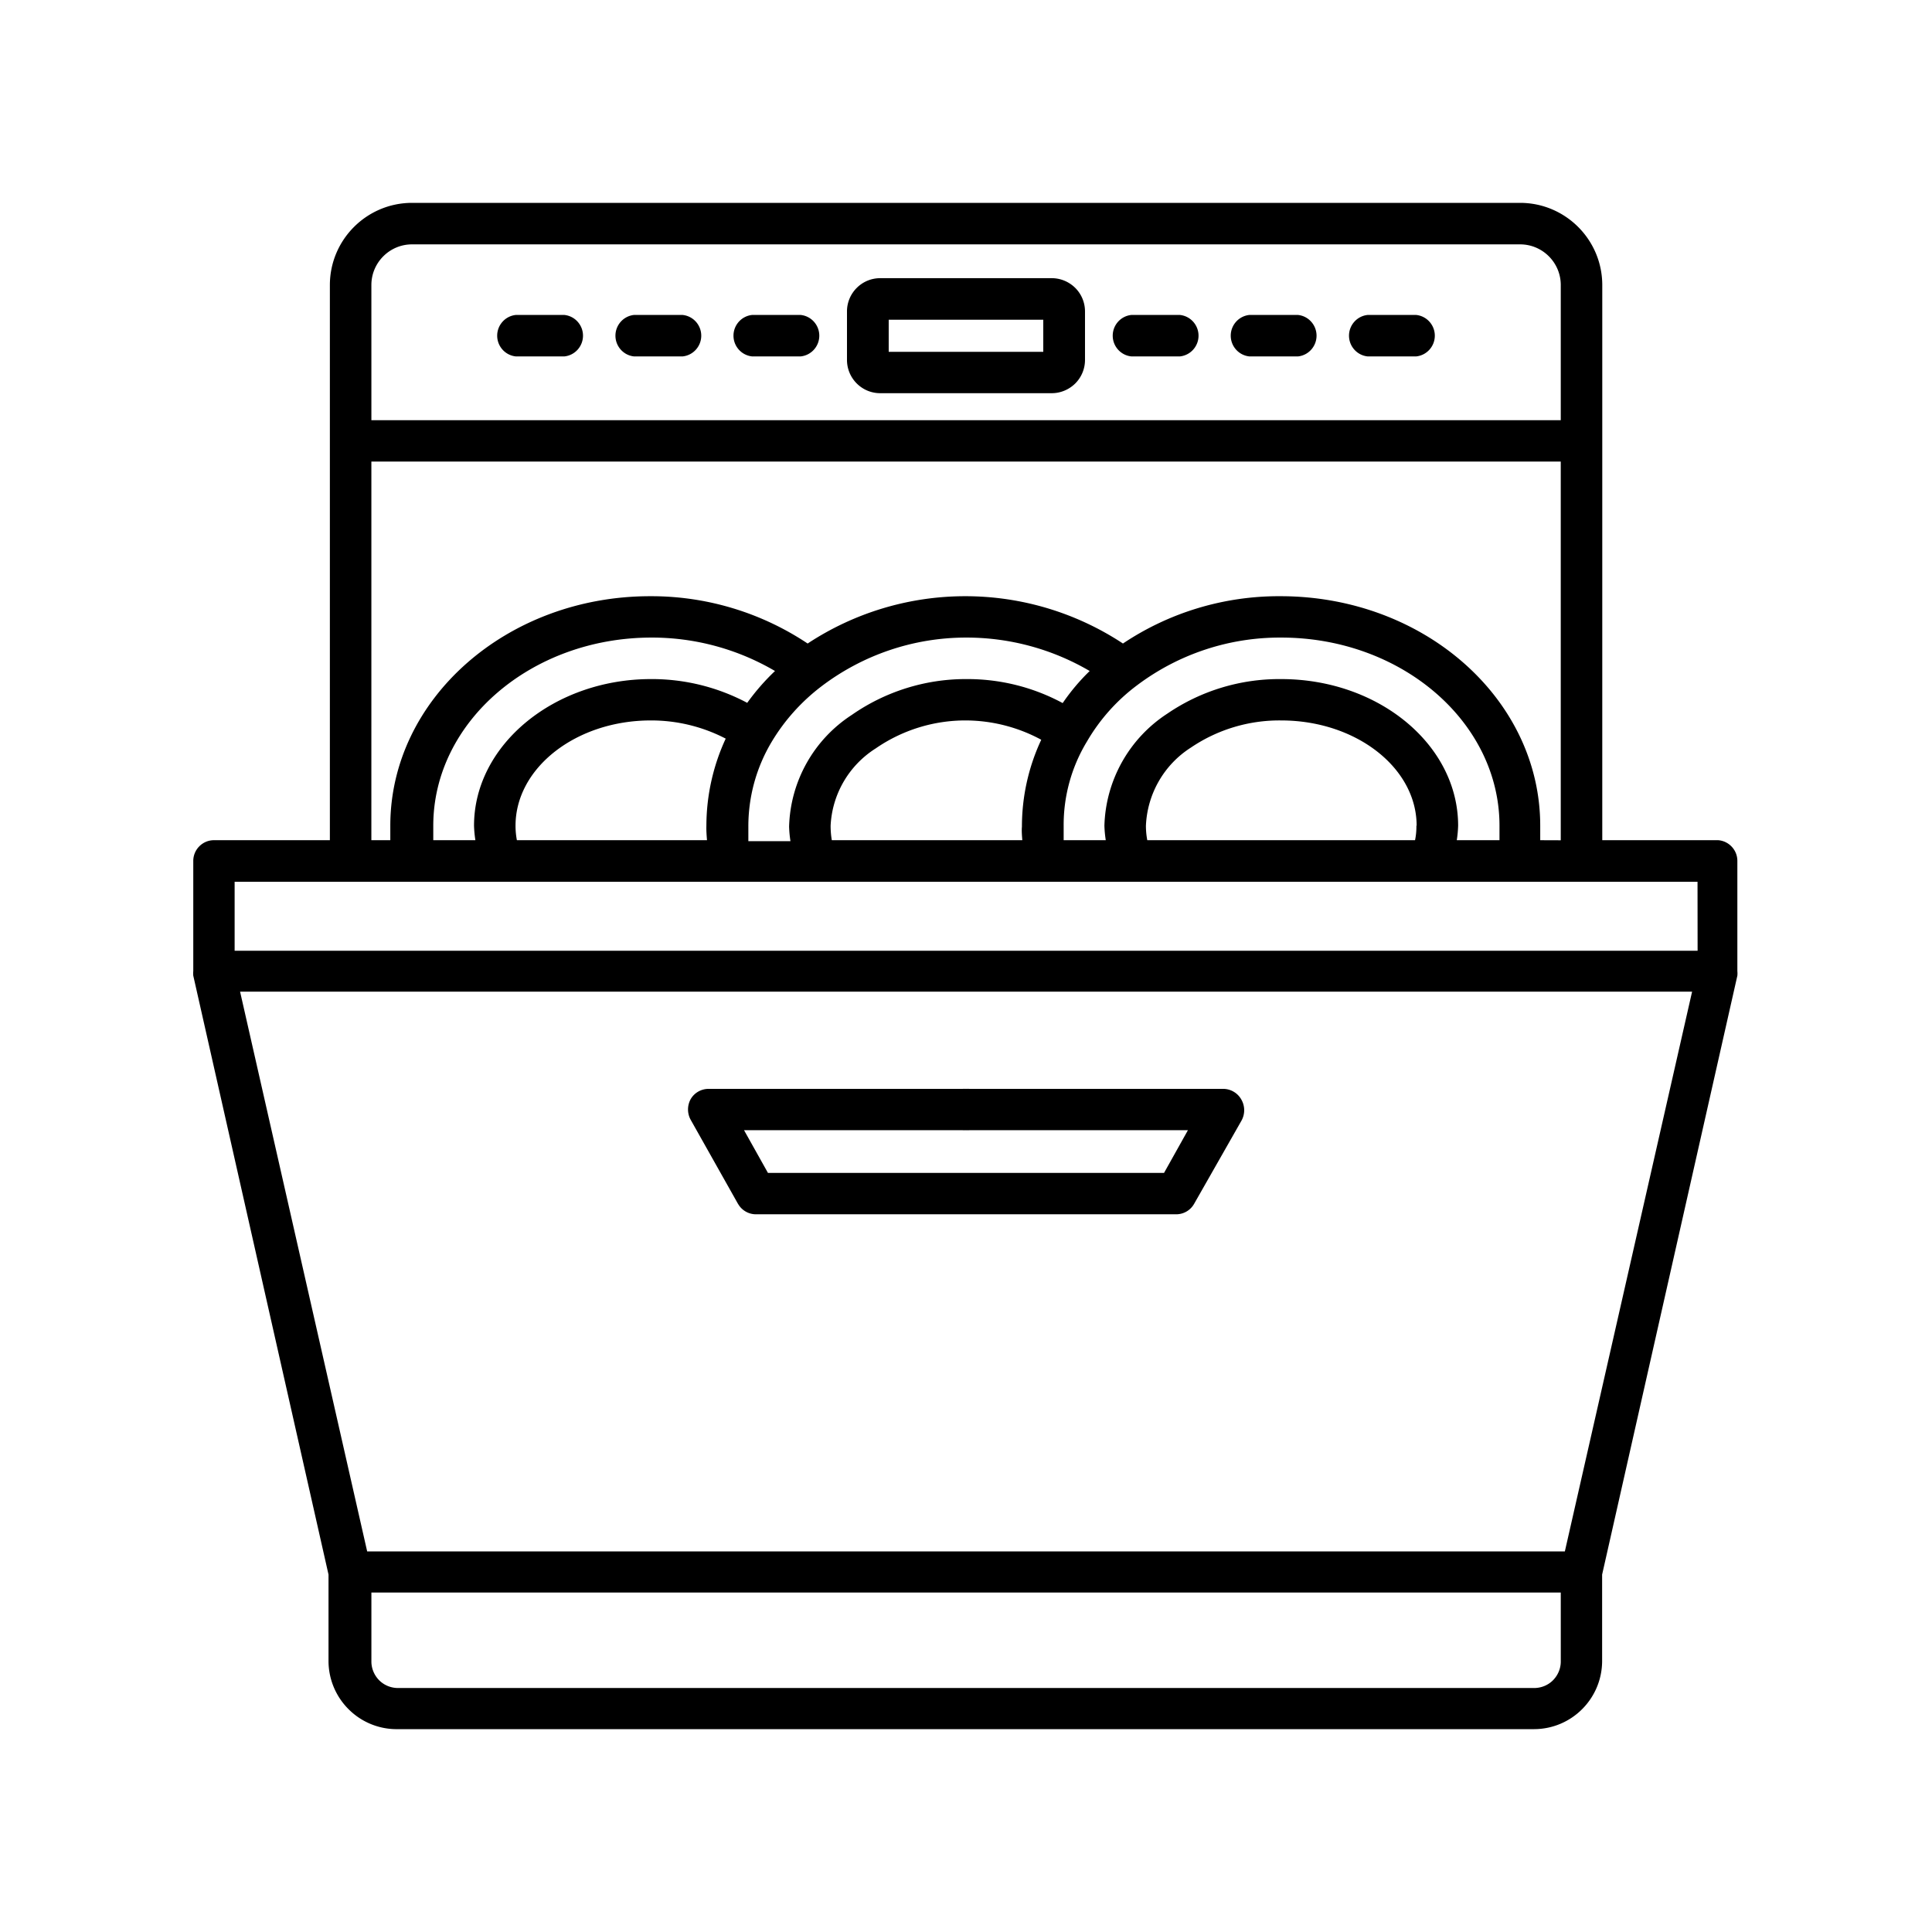
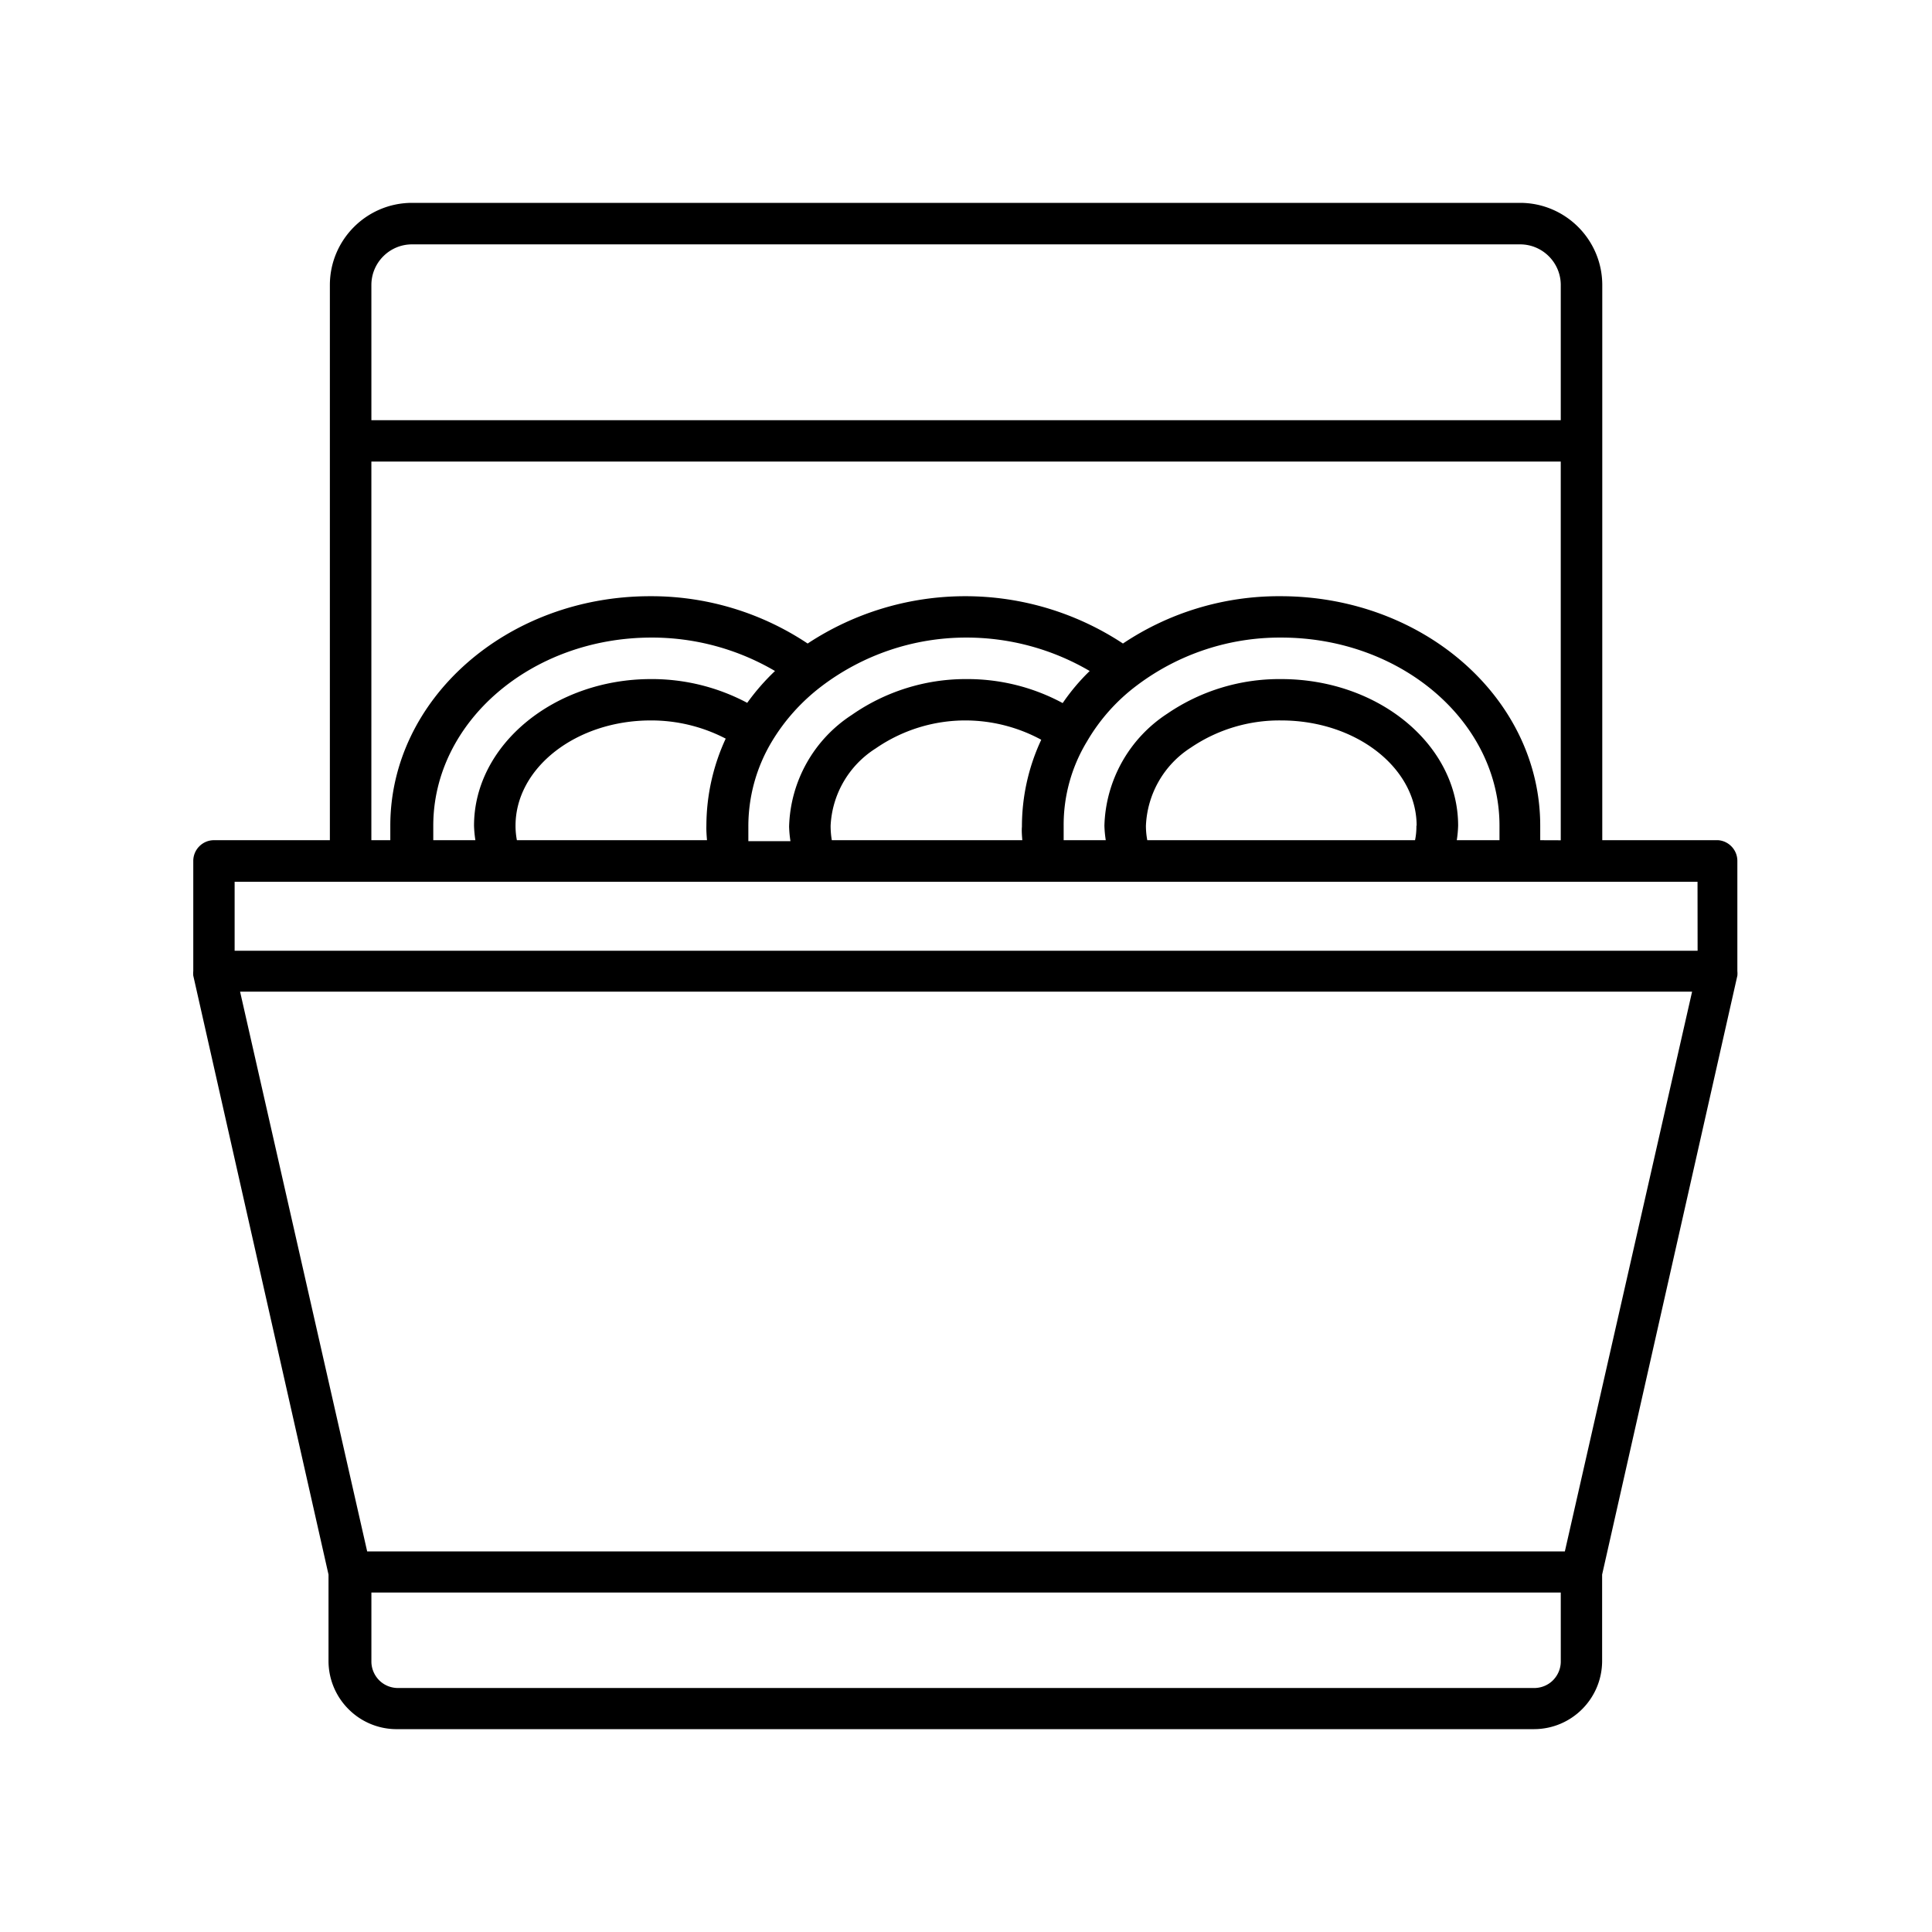
<svg xmlns="http://www.w3.org/2000/svg" width="1600" height="1600" viewBox="0 0 1200 1200">
  <path d="M1067.2 521.86h-72V177c-.047-28.125-22.875-50.953-51-51H255.89c-28.125.047-50.953 22.875-51 51v344.86h-72c-3.422 0-6.656 1.36-9.094 3.797a12.85 12.85 0 00-3.75 9.047v68.438a14.57 14.57 0 000 2.86l84 372v54a42.364 42.364 0 0012.844 30 42.168 42.168 0 0030.375 12h705.56c23.25-.048 42.047-18.798 42.281-42v-54l84-372a14.57 14.57 0 000-2.86v-68.438c0-6.703-5.203-12.328-11.906-12.844zM230.67 177c0-6.703 2.672-13.078 7.406-17.812s11.11-7.406 17.812-7.406h688.31c6.703 0 13.078 2.672 17.812 7.406s7.406 11.109 7.406 17.812v84h-738.74zm0 109.69h738.74v235.22l-12.75-.047v-9c0-78.609-72-142.55-161.39-142.55-34.781-.187-68.859 10.031-97.781 29.391-29.062-19.172-63.094-29.39-97.922-29.39s-68.859 10.218-97.922 29.39a175.013 175.013 0 00-97.828-29.39c-89.062 0-161.39 63.937-161.39 142.55v9h-11.766zm565.08 135.1a123.437 123.437 0 00-70.781 21.516c-23.625 15.375-38.203 41.391-39 69.562a71.35 71.35 0 00.844 9h-26.156v-9a99.844 99.844 0 0114.53-52.406 116.92 116.92 0 0131.079-34.828 147.407 147.407 0 0189.484-29.625c74.766 0 135.61 52.453 135.61 116.86v9h-26.531a71.35 71.35 0 00.844-9c0-50.25-49.312-91.078-109.92-91.078zm84 91.078a41.26 41.26 0 01-.844 9h-166.31a47.992 47.992 0 01-.843-9c.843-19.781 11.25-37.922 27.984-48.562a97.865 97.865 0 0156.016-16.828c46.453 0 84.14 29.391 84.14 65.391zm-244.92 9H516.66c-.516-2.953-.75-5.953-.75-9 .938-19.594 11.391-37.5 27.984-48 16.5-11.391 36.094-17.484 56.156-17.391a99.1 99.1 0 0146.688 12 127.3 127.3 0 00-12 54c-.234 2.531 0 5.39.234 8.39zm-34.781-100.08c-25.359-.047-50.109 7.734-70.922 22.219a85.445 85.445 0 00-39 69.469 71.35 71.35 0 00.844 9h-26.156v-9a102.207 102.207 0 0114.39-52.547c8.016-13.453 18.61-25.219 31.079-34.688 25.828-19.594 57.328-30.234 89.766-30.234a151.38 151.38 0 0176.78 20.766 128.914 128.914 0 00-16.78 19.922c-18.422-9.938-39.047-15.047-60-14.906zm-160.92 100.08h-118.08a47.992 47.992 0 01-.844-9c0-36 37.688-65.391 84-65.391a100.373 100.373 0 0146.547 11.297 129.304 129.304 0 00-12 54.094c-.093 3.14.14 6 .375 9zm-34.781-100.08c-60 0-109.92 40.781-109.92 91.078a71.35 71.35 0 00.844 9h-26.156v-9c0-64.453 60.844-116.86 135.61-116.86h-.047a151.044 151.044 0 0176.688 20.766 138.408 138.408 0 00-17.25 19.781 126.072 126.072 0 00-59.766-14.766zm565.08 610.22c0 4.36-1.781 8.578-4.875 11.672s-7.312 4.781-11.719 4.781h-705.56c-4.406 0-8.625-1.687-11.719-4.781s-4.875-7.313-4.875-11.672v-42.844h738.74zm2.531-68.391h-743.9l-78.938-347.68h901.87zm82.453-373.08h-908.68v-42.844h908.63z" />
-   <path d="M653.29 172.78H546.7c-11.391 0-20.625 9.281-20.625 20.672v30.141-.047c0 11.391 9.234 20.672 20.625 20.672h106.59c5.438 0 10.688-2.203 14.578-6.047a20.645 20.645 0 006.047-14.625v-30.094a20.645 20.645 0 00-6.047-14.625c-3.89-3.844-9.14-6.047-14.578-6.047zm-5.297 45.75h-96v-19.922h96zM497.16 195.61h-29.859c-6.656.61-11.719 6.234-11.719 12.891s5.063 12.281 11.719 12.891h29.859c6.656-.61 11.719-6.234 11.719-12.891s-5.063-12.281-11.719-12.891zm-73.32 0h-29.906c-6.61.61-11.672 6.234-11.672 12.891s5.062 12.281 11.672 12.891h29.906c6.656-.61 11.719-6.234 11.719-12.891s-5.063-12.281-11.719-12.891zm-73.45 0h-29.859c-6.656.61-11.719 6.234-11.719 12.891s5.063 12.281 11.719 12.891h29.859c6.656-.61 11.719-6.234 11.719-12.891s-5.063-12.281-11.719-12.891zm529.08 0h-29.859c-6.656.61-11.719 6.234-11.719 12.891s5.062 12.281 11.719 12.891h29.859c6.656-.61 11.719-6.234 11.719-12.891s-5.062-12.281-11.719-12.891zm-73.41 0h-29.906c-6.656.61-11.719 6.234-11.719 12.891s5.063 12.281 11.719 12.891h29.906c6.61-.61 11.672-6.234 11.672-12.891s-5.063-12.281-11.672-12.891zm-73.35 0h-29.859c-6.656.61-11.719 6.234-11.719 12.891s5.063 12.281 11.719 12.891h29.859c6.656-.61 11.719-6.234 11.719-12.891s-5.062-12.281-11.719-12.891zm27.13 480.7H602.06a15.138 15.138 0 00-2.062 0 15.138 15.138 0 00-2.063 0h-157.78c-4.594 0-8.86 2.39-11.156 6.375a13.306 13.306 0 000 12.844l29.391 52.219v-.047a12.785 12.785 0 0011.297 6.516h260.76a12.765 12.765 0 0011.25-6.516l29.438-51.703a13.306 13.306 0 000-12.844 12.98 12.98 0 00-11.297-6.844zm-36.844 52.219h-246l-14.859-26.531h135.79c.703.047 1.406.047 2.063 0a15.09 15.09 0 002.062 0h135.79z" />
</svg>